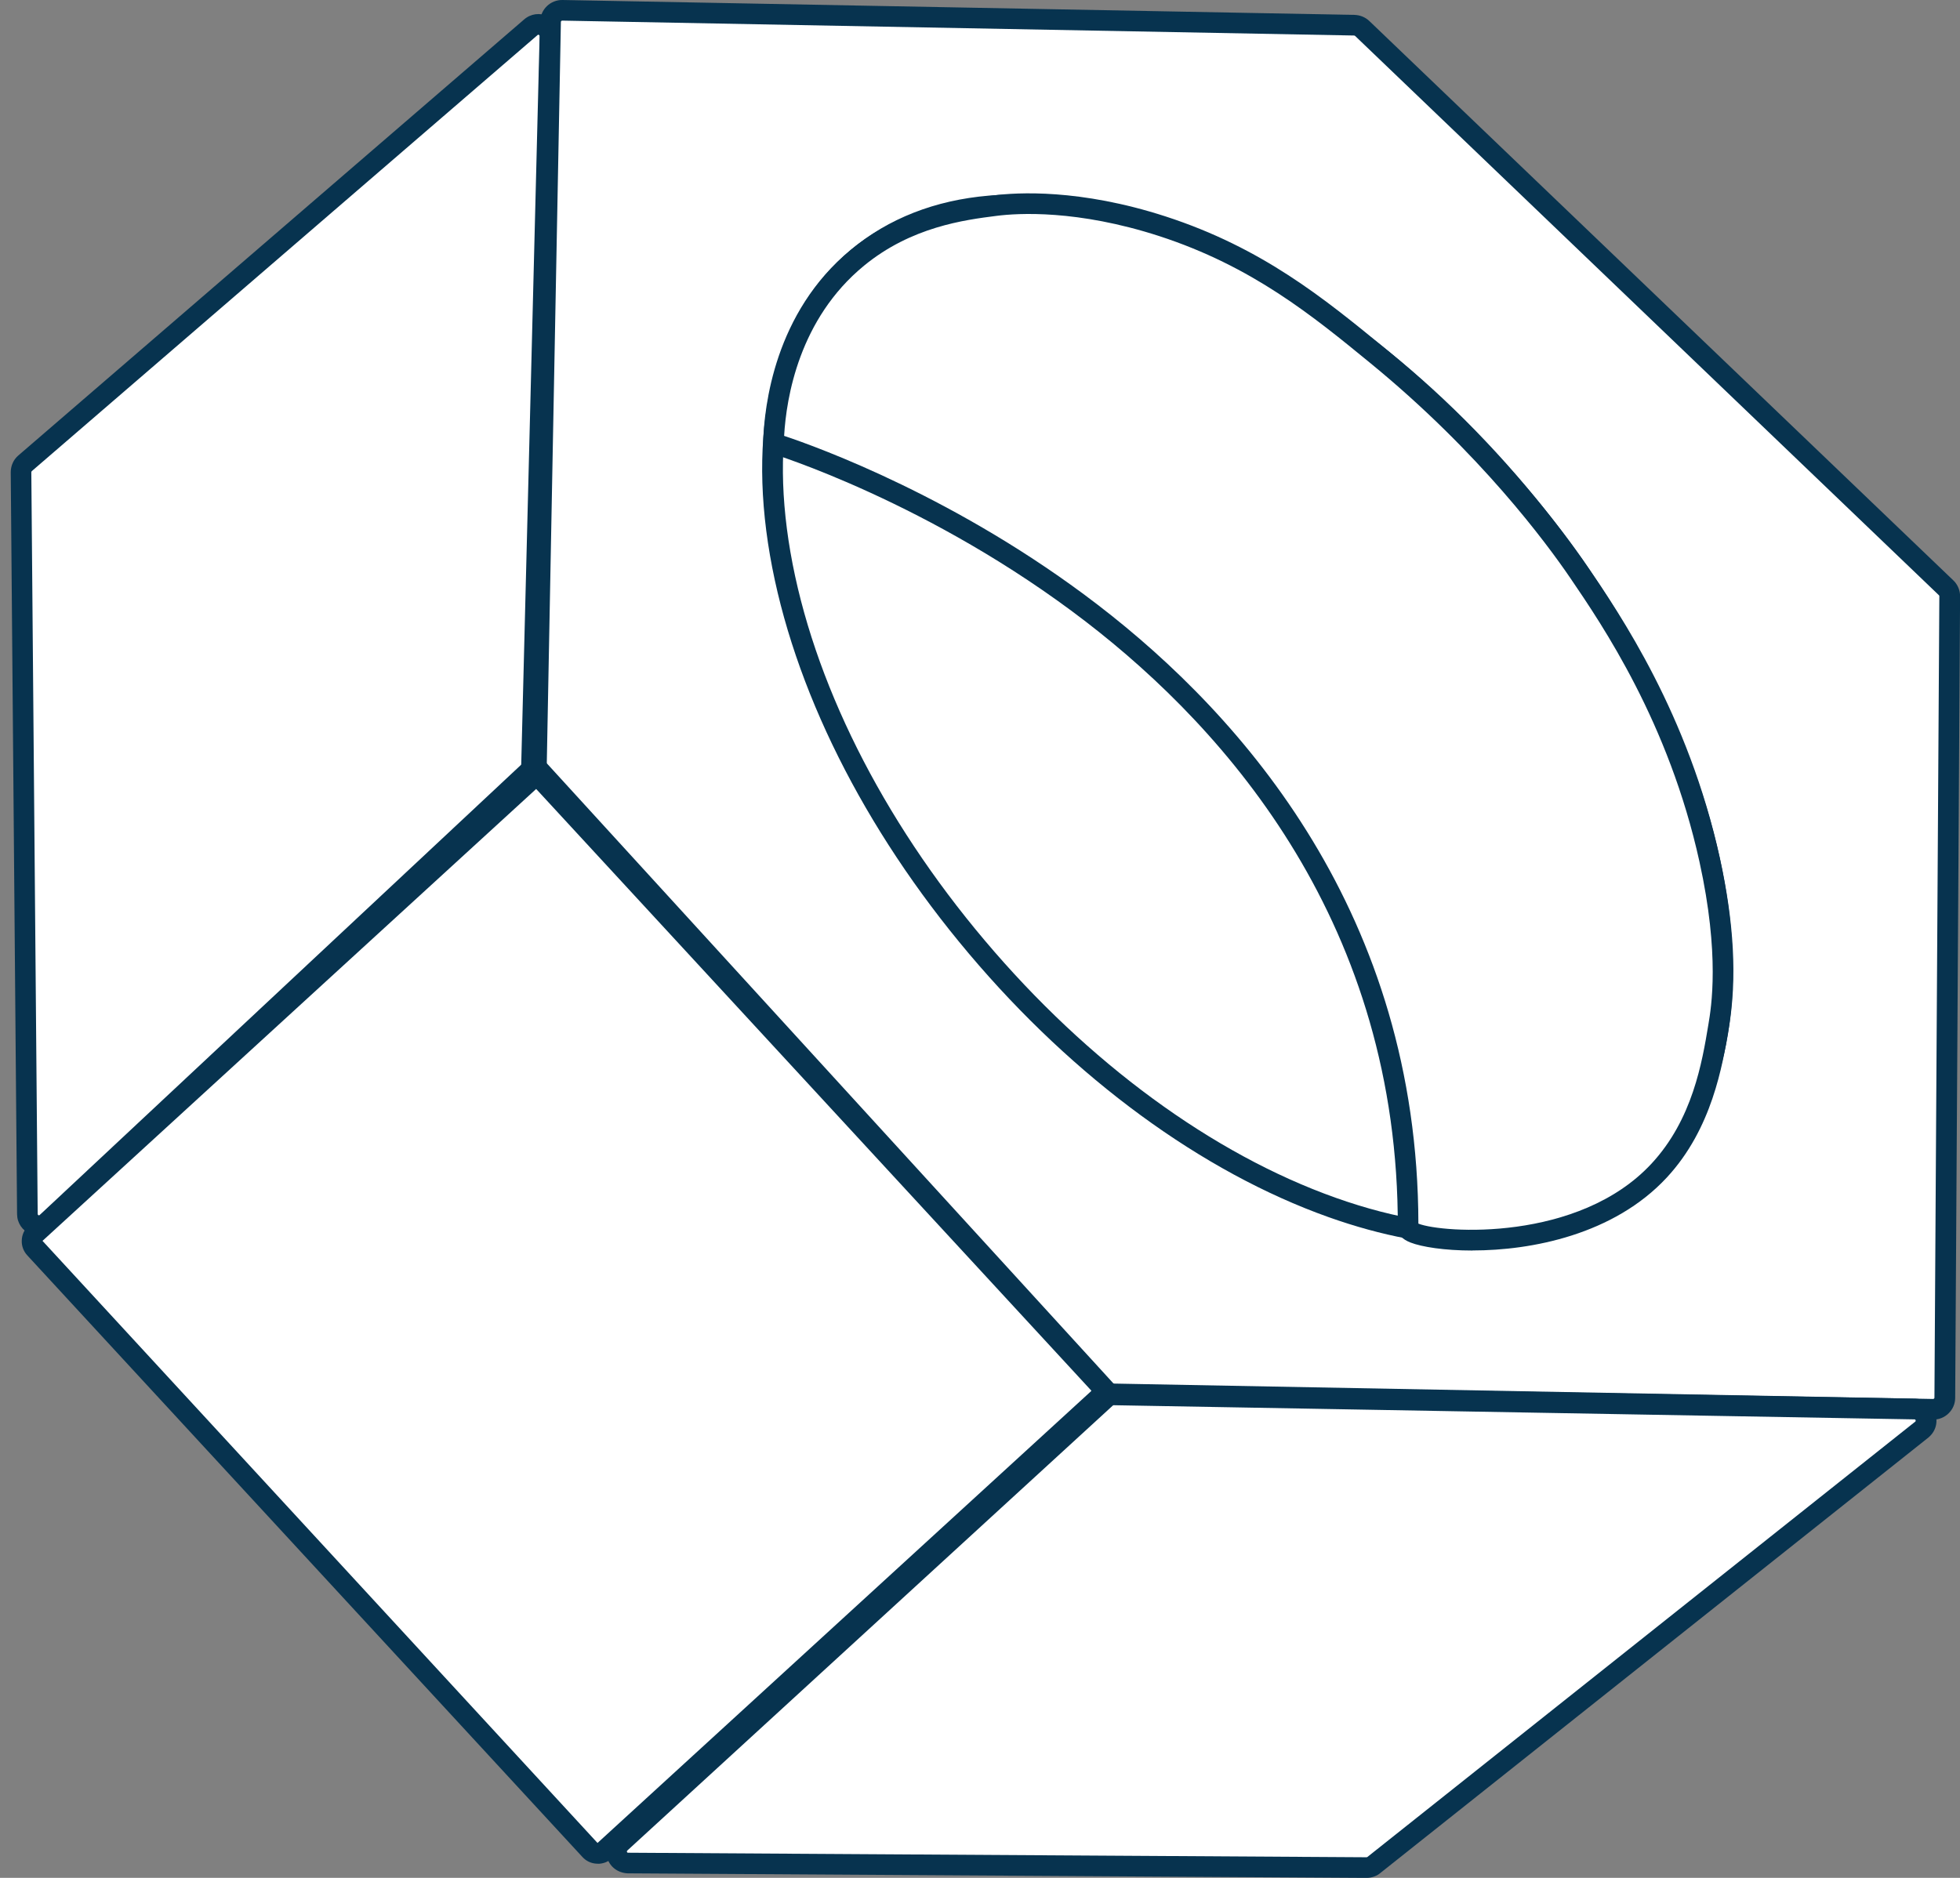
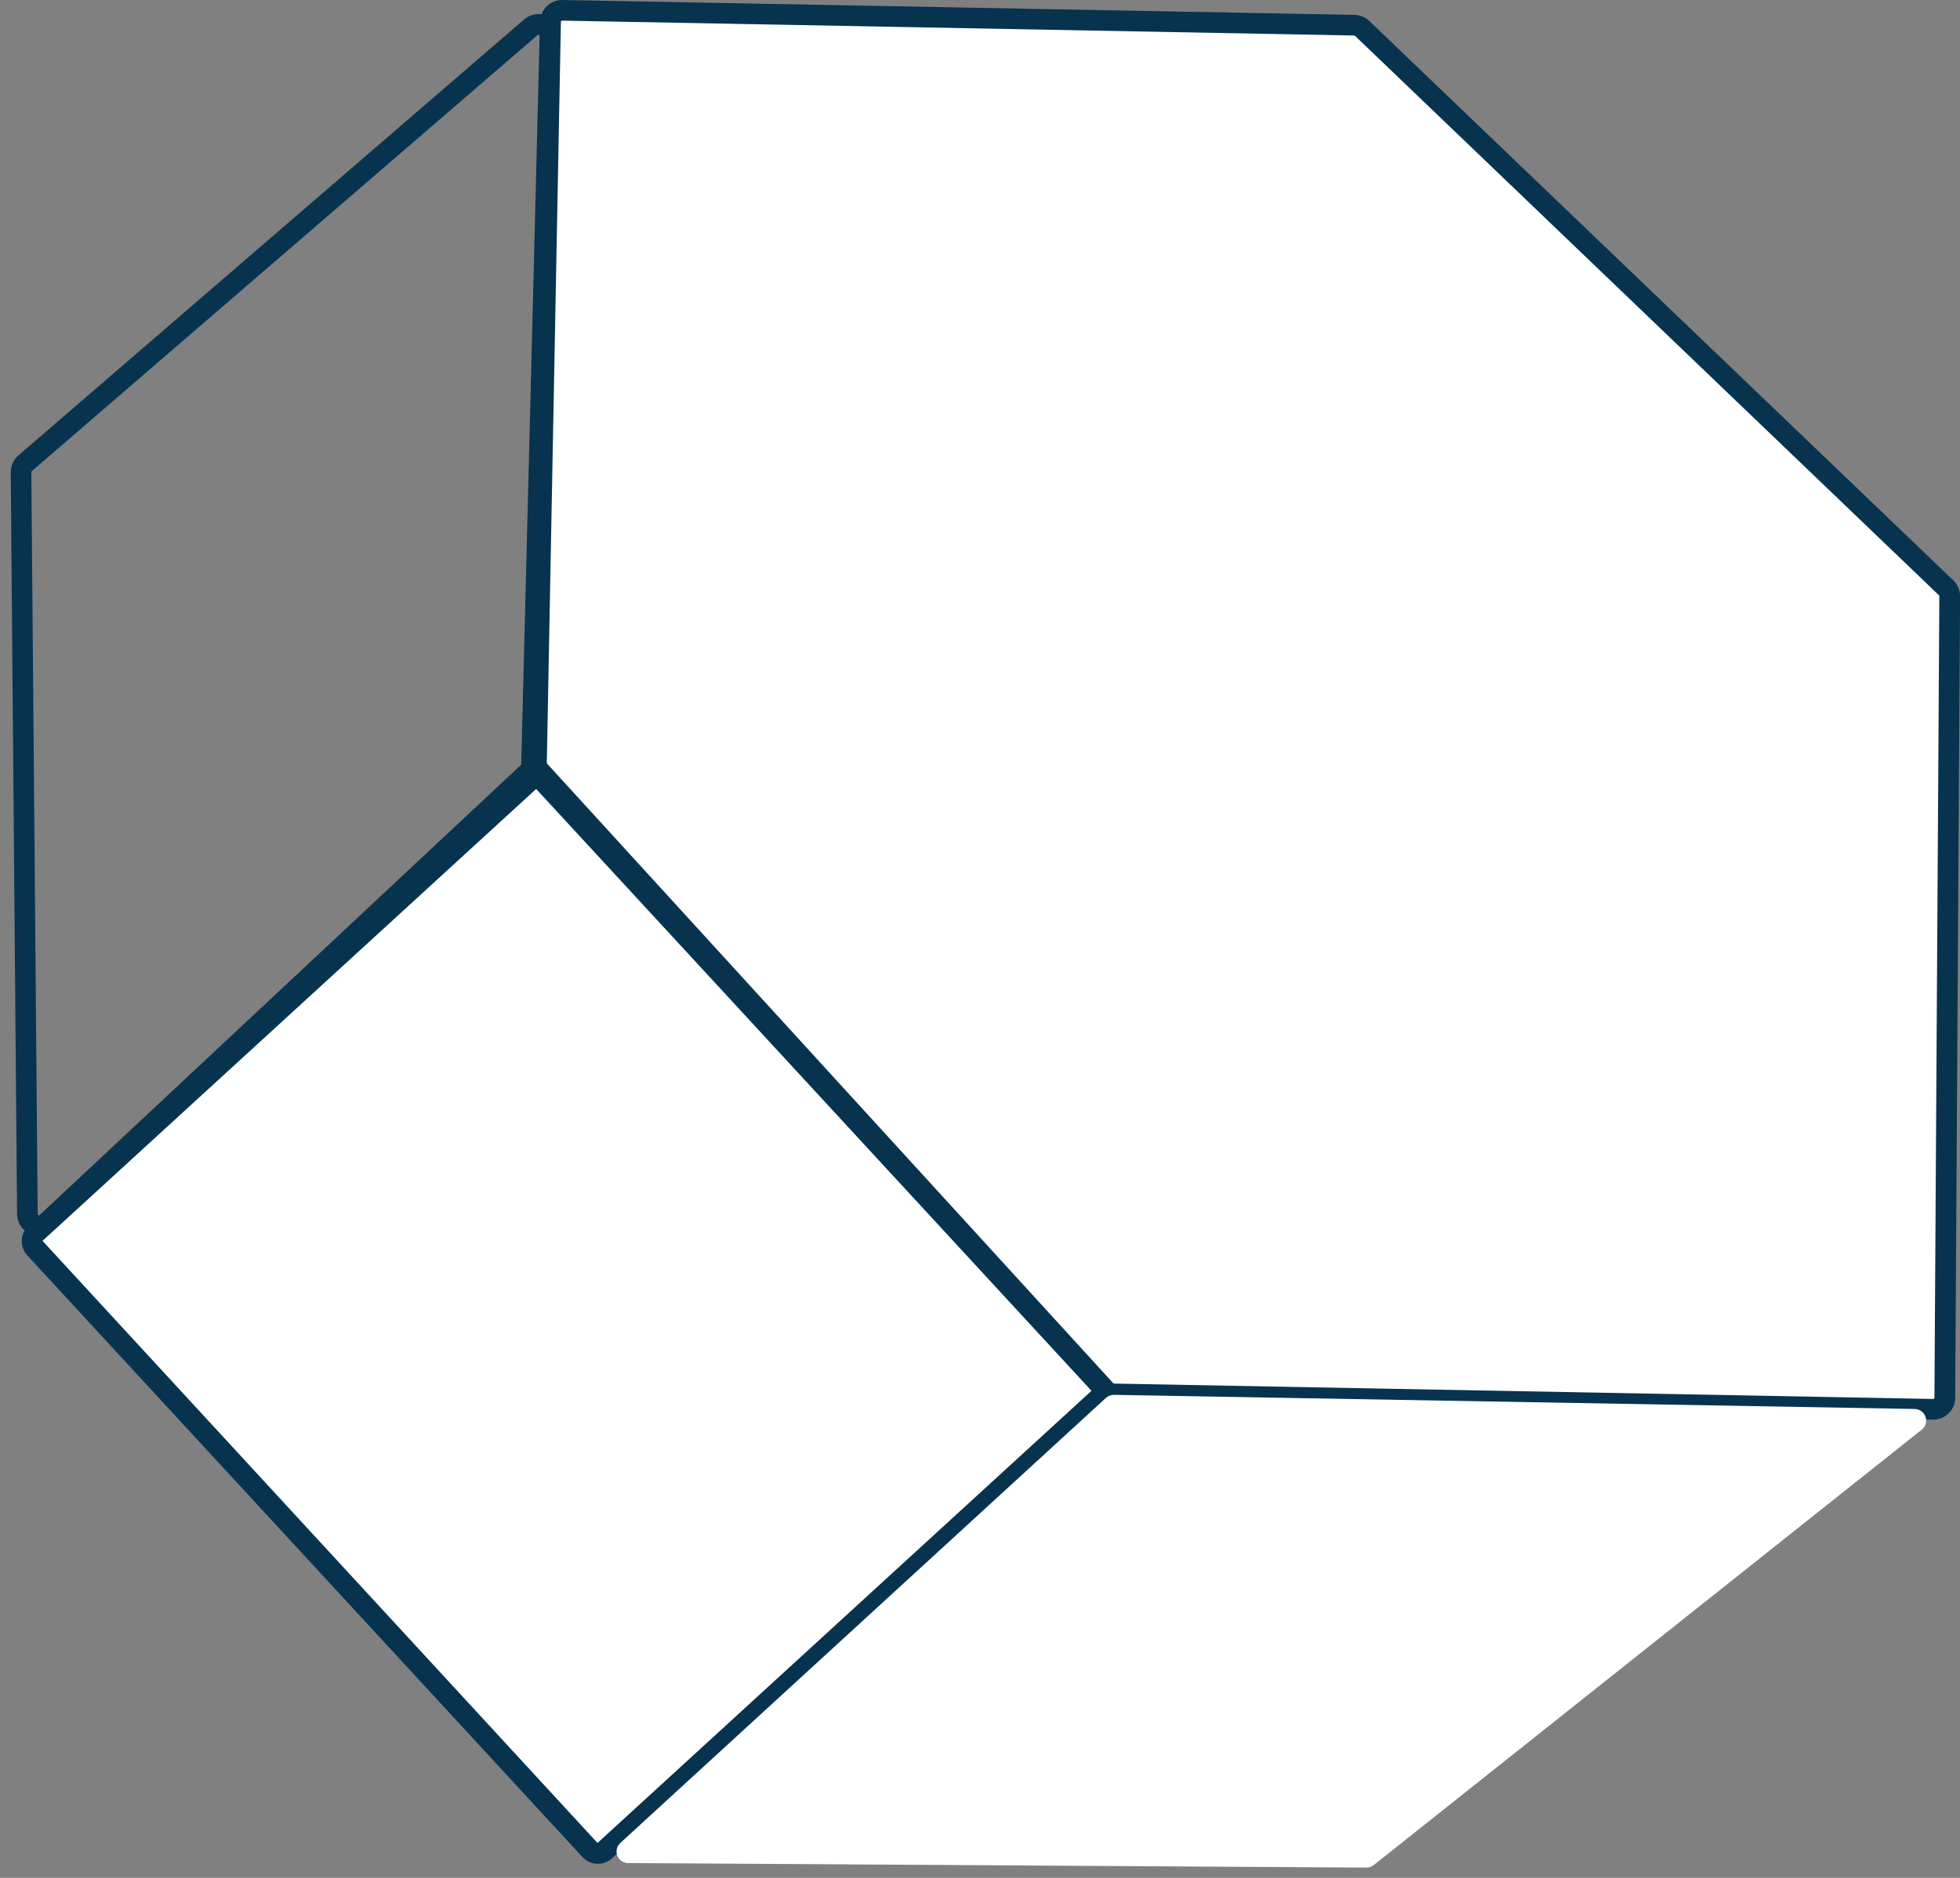
<svg xmlns="http://www.w3.org/2000/svg" width="48" height="46" viewBox="0 0 48 46" fill="none">
  <rect x="0" y="0" width="48" height="46" fill="#808080" stroke="none" />
-   <path d="M12.93 18.924L1.15 29.944C0.97 30.113 0.673 29.985 0.671 29.738L0.516 11.565C0.516 11.481 0.551 11.402 0.614 11.348L13.001 0.668C13.188 0.507 13.479 0.643 13.472 0.89L13.021 18.725C13.019 18.801 12.987 18.873 12.932 18.925L12.93 18.924Z" fill="white" />
  <path d="M0.958 30.273C0.885 30.273 0.813 30.258 0.744 30.229C0.545 30.144 0.42 29.957 0.418 29.741L0.263 11.568C0.263 11.41 0.329 11.26 0.448 11.158L12.836 0.476C12.999 0.335 13.222 0.305 13.418 0.397C13.614 0.49 13.732 0.68 13.727 0.895L13.276 18.73C13.273 18.873 13.21 19.011 13.106 19.107L1.324 30.127C1.221 30.223 1.091 30.273 0.958 30.273ZM13.185 0.85C13.175 0.85 13.17 0.855 13.166 0.858L0.779 11.54C0.779 11.54 0.767 11.555 0.767 11.565L0.923 29.738C0.923 29.738 0.923 29.758 0.941 29.767C0.961 29.775 0.97 29.767 0.975 29.76L12.755 18.74C12.761 18.735 12.765 18.727 12.765 18.718L13.215 0.883C13.215 0.883 13.215 0.863 13.197 0.855C13.192 0.851 13.187 0.851 13.182 0.851L13.185 0.85Z" fill="#07334F" />
  <path d="M33.167 0.618L13.772 0.253C13.615 0.249 13.485 0.374 13.482 0.532L13.138 18.683C13.138 18.756 13.163 18.826 13.212 18.88L27.074 34.053C27.127 34.111 27.201 34.144 27.28 34.146L47.336 34.523C47.495 34.526 47.625 34.398 47.627 34.24L47.746 14.605C47.746 14.528 47.716 14.452 47.659 14.398L33.359 0.697C33.307 0.648 33.239 0.619 33.167 0.618Z" fill="white" />
  <path d="M47.342 34.775H47.331L27.276 34.398C27.129 34.395 26.987 34.331 26.887 34.223L13.025 19.05C12.932 18.949 12.882 18.816 12.885 18.678L13.229 0.527C13.234 0.231 13.481 -0.007 13.778 0L33.172 0.365C33.307 0.369 33.437 0.421 33.535 0.515L47.836 14.216C47.943 14.317 48.003 14.46 48.002 14.607L47.882 34.242C47.882 34.387 47.823 34.521 47.72 34.622C47.618 34.721 47.485 34.775 47.343 34.775H47.342ZM13.768 0.505C13.752 0.505 13.736 0.522 13.736 0.535L13.391 18.686C13.391 18.686 13.395 18.702 13.4 18.708L27.262 33.882C27.262 33.882 27.276 33.892 27.286 33.892L47.342 34.269C47.35 34.265 47.359 34.265 47.364 34.26C47.369 34.255 47.374 34.247 47.374 34.239L47.494 14.603C47.494 14.595 47.49 14.586 47.483 14.58L33.184 0.878C33.184 0.878 33.17 0.87 33.162 0.87L13.768 0.505Z" fill="#07334F" />
  <path d="M12.946 19.14L0.87 30.21C0.763 30.308 0.756 30.474 0.854 30.58L14.447 45.316C14.545 45.423 14.711 45.43 14.819 45.332L26.895 34.262C27.002 34.164 27.009 33.998 26.91 33.891L13.318 19.155C13.219 19.048 13.053 19.041 12.946 19.14Z" fill="white" />
  <path d="M14.642 45.653C14.642 45.653 14.626 45.653 14.62 45.653C14.481 45.648 14.355 45.59 14.262 45.487L0.668 30.751C0.575 30.65 0.526 30.519 0.533 30.381C0.538 30.243 0.597 30.116 0.7 30.024L12.777 18.954C12.878 18.861 13.011 18.814 13.148 18.819C13.286 18.824 13.413 18.883 13.506 18.986L27.1 33.722C27.193 33.823 27.242 33.954 27.235 34.092C27.228 34.23 27.171 34.356 27.068 34.449L14.991 45.519C14.895 45.606 14.771 45.655 14.642 45.655V45.653ZM13.131 19.326L1.041 30.396L14.633 45.145L26.724 34.075C26.724 34.075 26.727 34.065 26.724 34.062L13.13 19.326H13.131Z" fill="#07334F" />
  <path d="M40.106 28.963C43.768 25.892 42.459 18.333 37.182 12.079C31.905 5.826 24.659 3.246 20.997 6.316C17.335 9.387 18.644 16.946 23.921 23.2C29.198 29.453 36.444 32.034 40.106 28.963Z" fill="white" />
-   <path d="M36.218 30.512C35.084 30.512 33.844 30.28 32.534 29.814C29.436 28.71 26.308 26.419 23.728 23.36C21.148 20.302 19.418 16.838 18.857 13.606C18.289 10.325 18.991 7.667 20.834 6.122C22.677 4.576 25.424 4.342 28.568 5.463C31.667 6.567 34.794 8.858 37.374 11.917C39.955 14.975 41.685 18.439 42.245 21.671C42.814 24.952 42.111 27.61 40.269 29.154C39.194 30.056 37.81 30.512 36.218 30.512ZM24.887 5.271C23.414 5.271 22.142 5.687 21.161 6.509C19.462 7.934 18.822 10.424 19.357 13.522C19.902 16.668 21.591 20.046 24.116 23.037C26.641 26.029 29.69 28.266 32.706 29.339C35.675 30.396 38.245 30.194 39.945 28.769C41.644 27.344 42.284 24.854 41.749 21.757C41.204 18.611 39.514 15.233 36.989 12.241C34.465 9.25 31.415 7.012 28.399 5.939C27.145 5.493 25.964 5.271 24.887 5.271Z" fill="#07334F" />
  <path d="M47.073 35.013L33.655 45.677C33.597 45.728 33.523 45.753 33.447 45.748L15.366 45.637C15.116 45.62 15.008 45.314 15.192 45.144L27.083 34.244C27.137 34.195 27.208 34.168 27.281 34.168L46.891 34.514C47.151 34.52 47.269 34.841 47.073 35.013Z" fill="white" />
-   <path d="M33.465 46C33.454 46 33.442 46 33.43 46L15.364 45.889C15.131 45.874 14.949 45.738 14.876 45.531C14.803 45.325 14.859 45.105 15.02 44.957L26.911 34.057C27.014 33.963 27.147 33.917 27.285 33.916L46.894 34.262C47.119 34.266 47.313 34.403 47.39 34.614C47.468 34.824 47.409 35.054 47.24 35.201C47.237 35.204 47.233 35.206 47.232 35.209L33.813 45.874C33.722 45.953 33.599 46 33.467 46H33.465ZM27.275 34.422C27.275 34.422 27.26 34.425 27.253 34.43L15.362 45.331C15.362 45.331 15.347 45.344 15.354 45.364C15.36 45.384 15.374 45.384 15.381 45.384L33.447 45.495C33.471 45.495 33.479 45.495 33.486 45.489L46.908 34.821C46.908 34.821 46.919 34.806 46.913 34.789C46.906 34.769 46.891 34.769 46.884 34.769L27.274 34.422H27.275Z" fill="#07334F" />
-   <path d="M34.483 30.088C34.483 30.411 38.534 30.941 40.633 28.675C41.686 27.537 41.934 26.057 42.088 25.14C42.197 24.489 42.339 23.202 41.867 21.057C41.123 17.674 39.544 15.31 38.667 14.021C38.311 13.498 36.65 11.104 33.732 8.711C32.203 7.458 30.743 6.285 28.465 5.547C26.239 4.825 24.712 4.998 24.371 5.042C23.581 5.143 22.216 5.318 20.999 6.319C19.077 7.899 18.957 10.355 18.943 10.861C18.943 10.861 34.534 15.543 34.485 30.09L34.483 30.088Z" fill="white" />
-   <path d="M36.063 30.633C35.373 30.633 34.816 30.544 34.541 30.436C34.335 30.355 34.23 30.238 34.232 30.086C34.257 22.682 30.09 17.919 26.59 15.227C22.779 12.297 18.908 11.111 18.869 11.099L18.684 11.043L18.689 10.85C18.714 9.938 18.974 7.65 20.837 6.119C22.111 5.072 23.559 4.886 24.339 4.786C24.903 4.714 26.442 4.62 28.543 5.301C30.912 6.07 32.428 7.312 33.893 8.511C36.613 10.74 38.284 13.005 38.876 13.875C39.678 15.051 41.344 17.499 42.115 21C42.468 22.603 42.542 23.971 42.339 25.179C42.184 26.104 41.926 27.65 40.821 28.843C39.521 30.246 37.501 30.631 36.065 30.631L36.063 30.633ZM34.736 29.974C35.325 30.207 38.66 30.431 40.447 28.502C41.45 27.42 41.685 26.022 41.838 25.096C41.909 24.676 42.123 23.395 41.619 21.107C40.869 17.702 39.239 15.308 38.456 14.159C37.877 13.308 36.24 11.09 33.57 8.903C32.141 7.732 30.664 6.523 28.386 5.782C26.381 5.133 24.933 5.22 24.403 5.288C23.623 5.387 22.32 5.555 21.159 6.509C19.571 7.813 19.257 9.739 19.203 10.677C20.035 10.954 23.485 12.204 26.886 14.817C30.463 17.564 34.72 22.421 34.736 29.974Z" fill="#07334F" />
</svg>